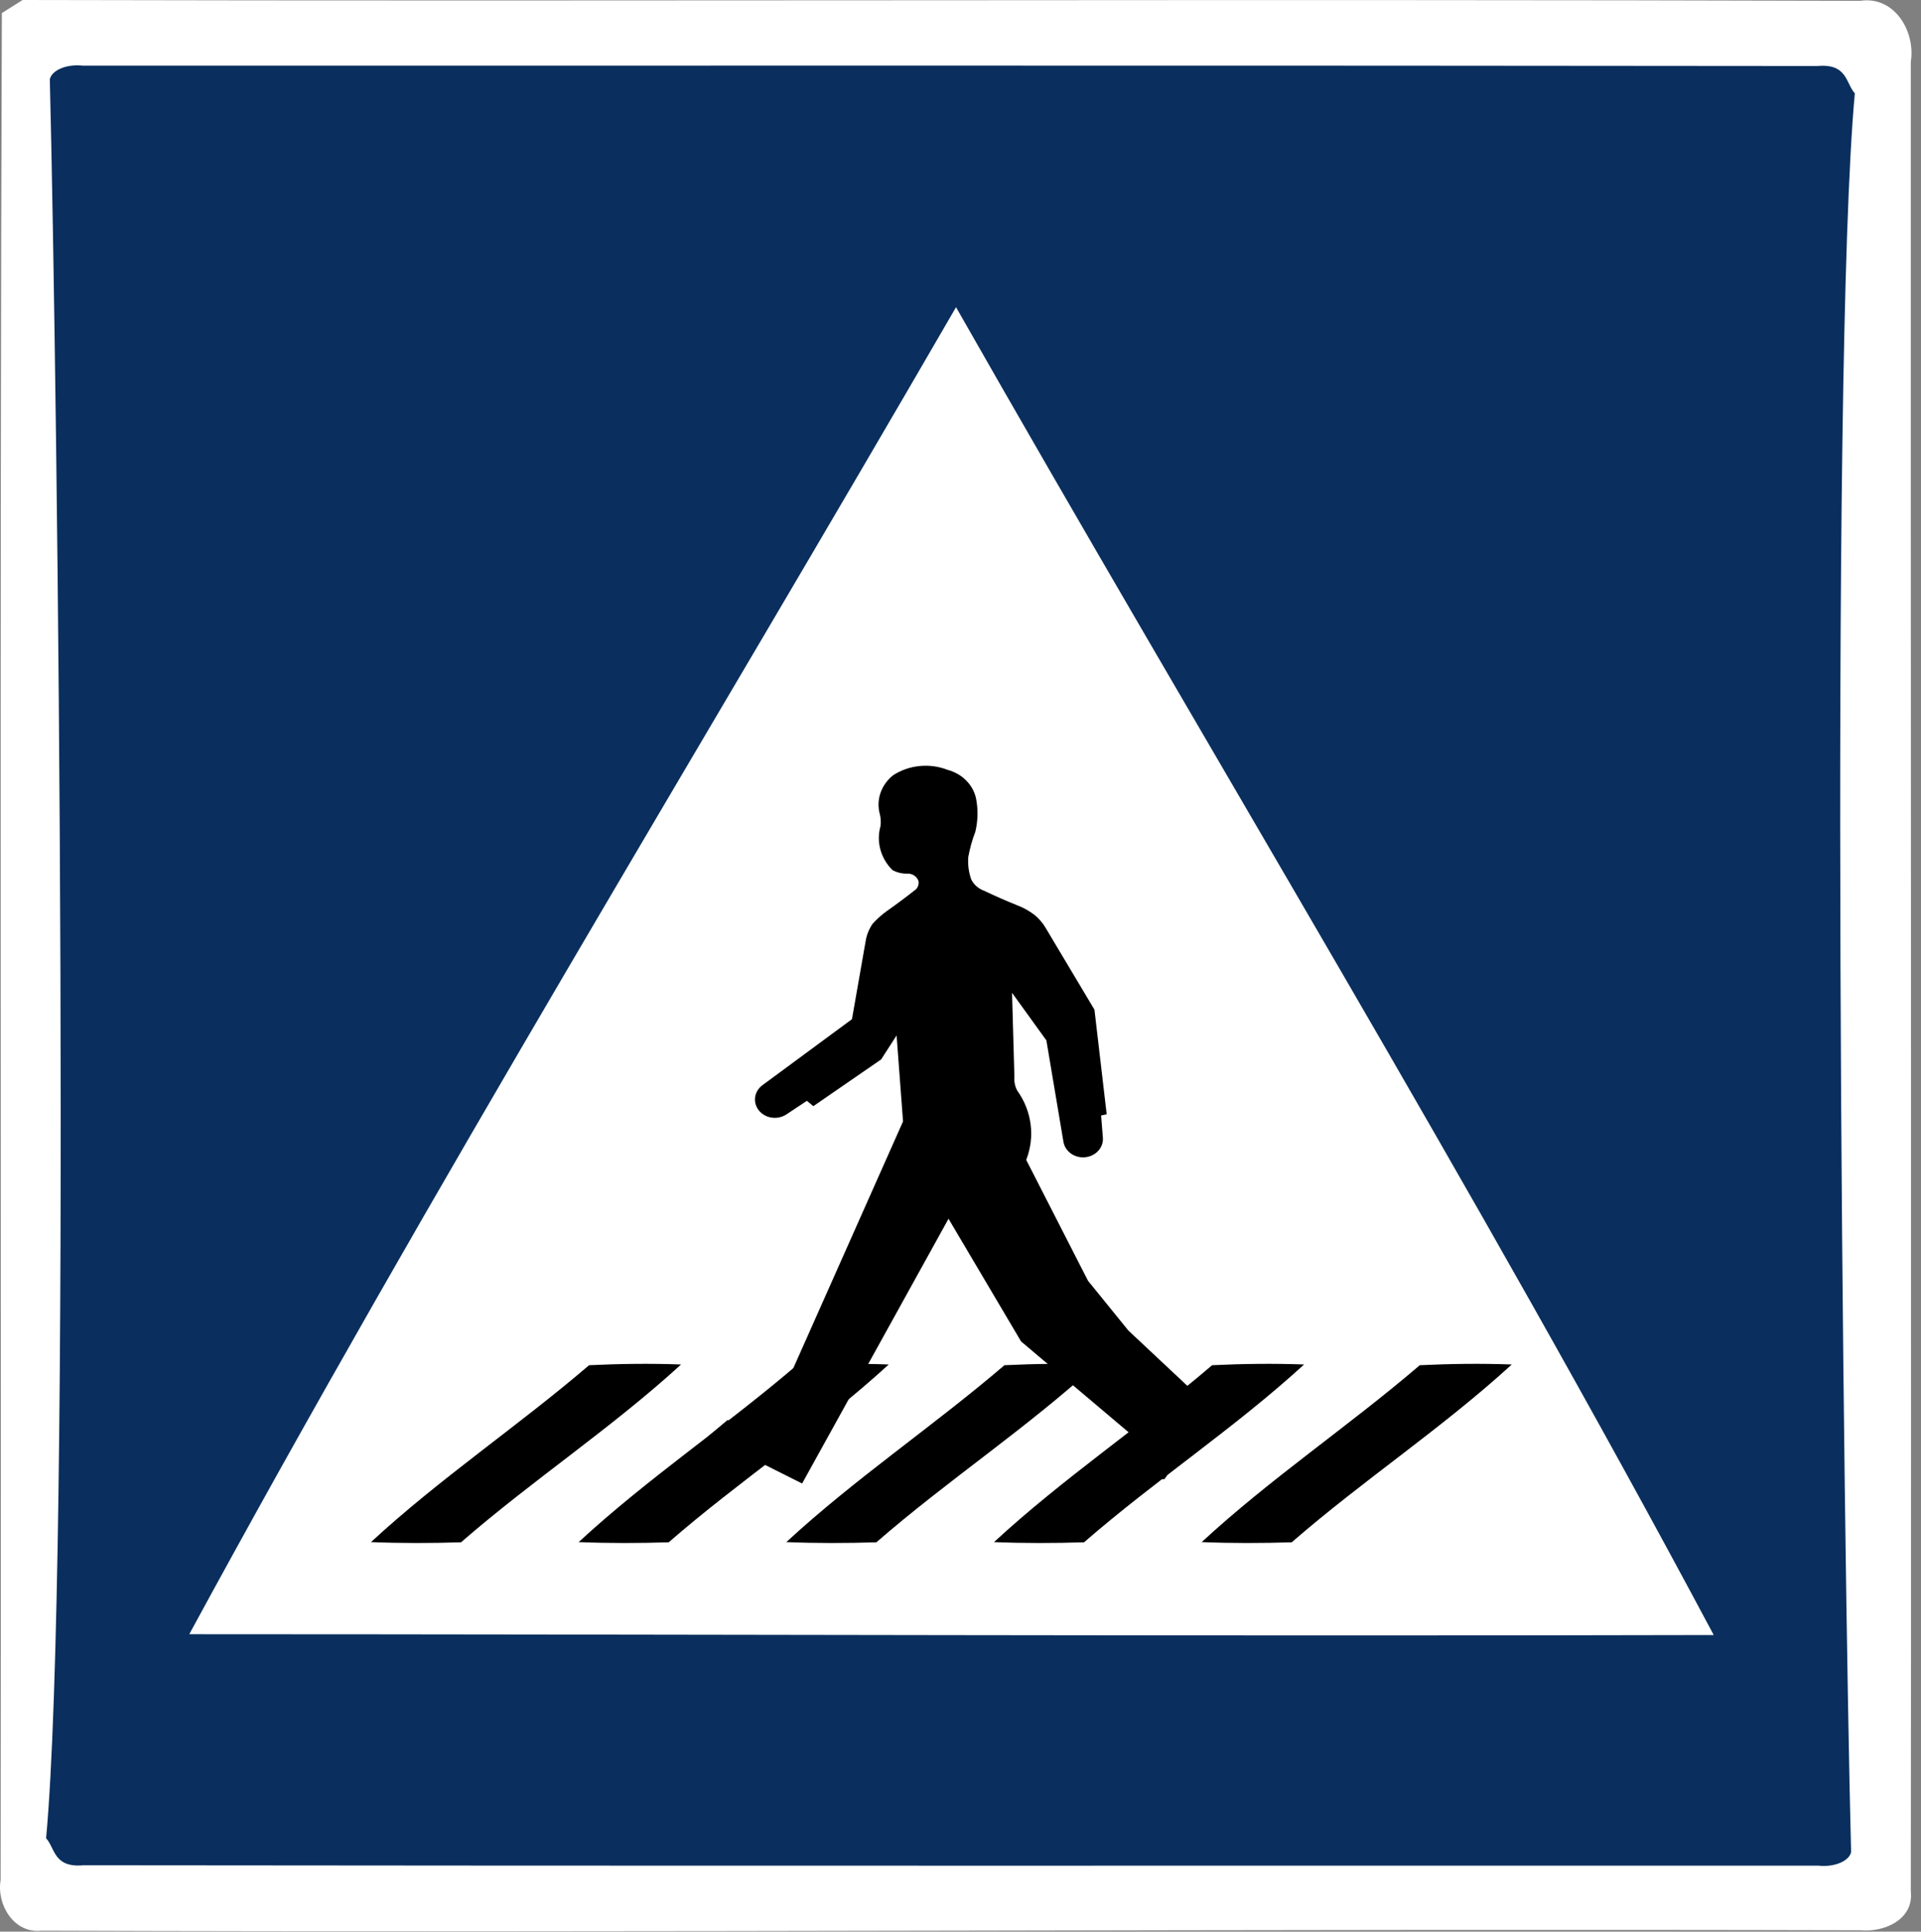
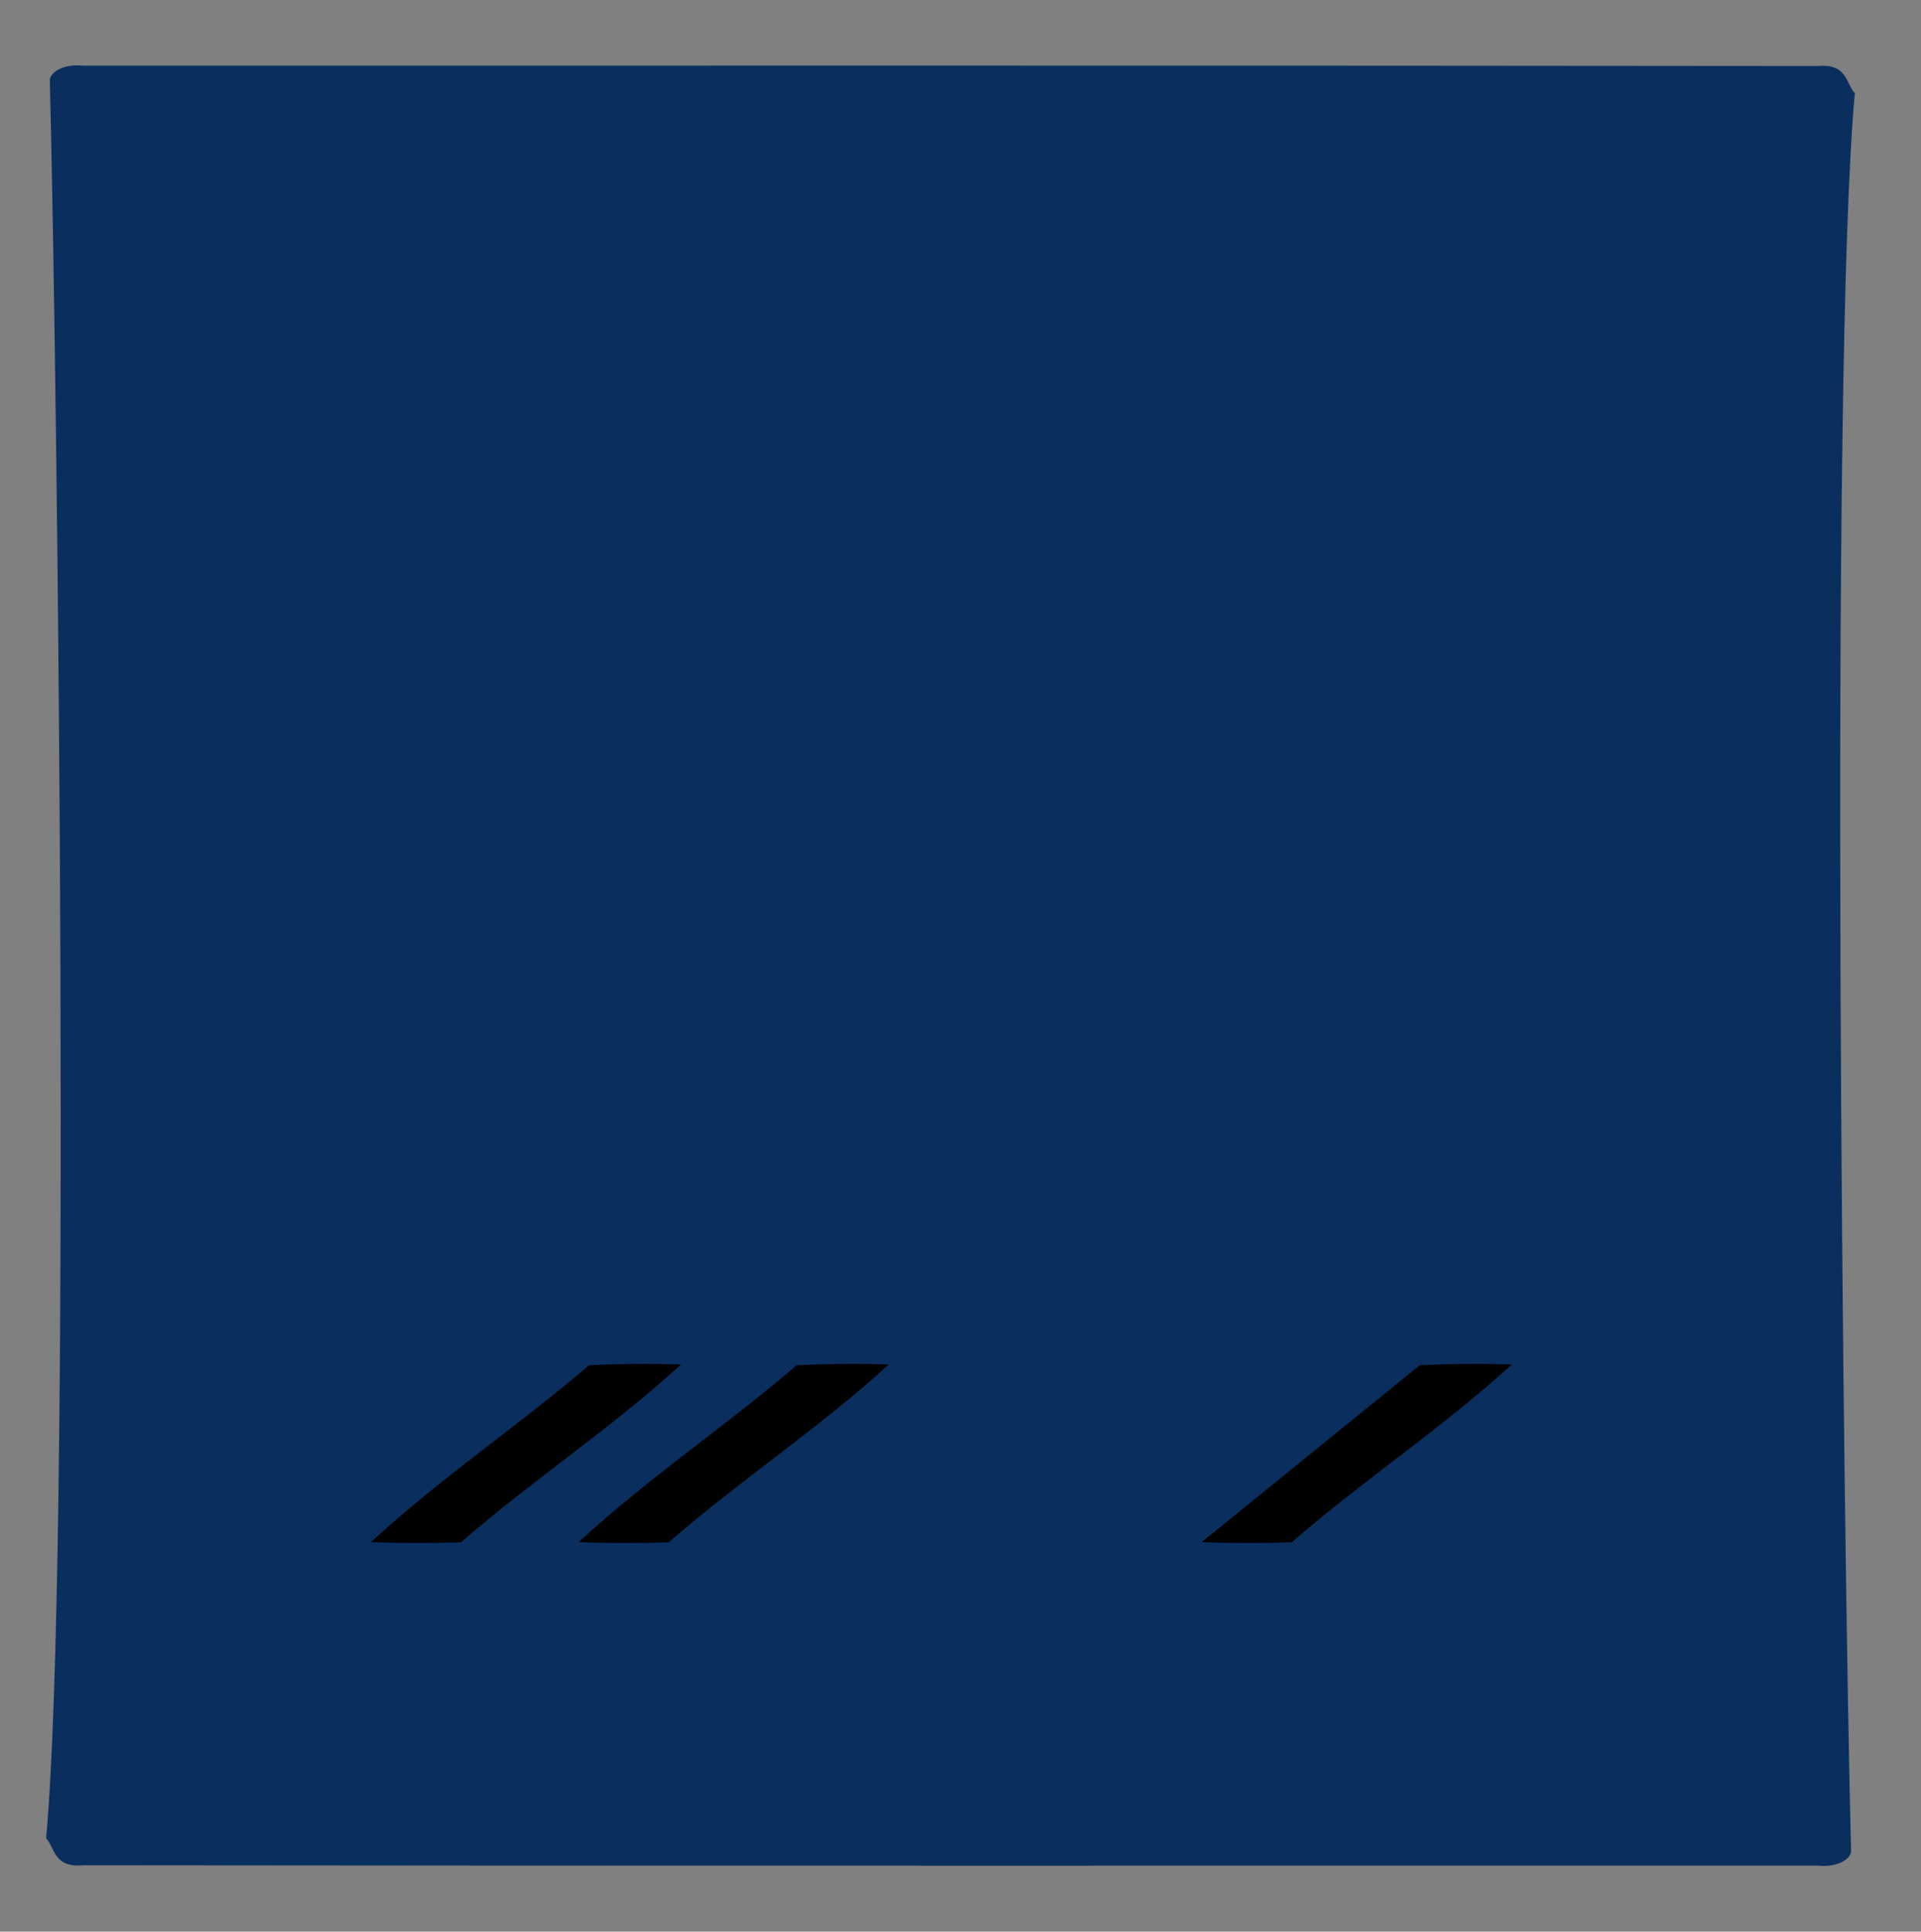
<svg xmlns="http://www.w3.org/2000/svg" width="100%" height="100%" viewBox="0 0 185 186" version="1.1" xml:space="preserve" style="fill-rule:evenodd;clip-rule:evenodd;stroke-linejoin:round;stroke-miterlimit:2;">
  <rect x="0" y="0" width="185" height="186" fill="#808080" stroke="none" />
  <g transform="matrix(1,0,0,1,-12.931,-10)">
-     <path d="M13.11,11.26C13.61,10.95 14.61,10.32 15.11,10C74.1,10.14 133.08,9.9 192.07,10.08C195.38,9.58 197.42,13.03 196.95,15.96C196.93,74.68 197.01,133.4 196.95,192.11C197.26,194.84 194.38,196.09 192.09,195.87C133.69,195.72 75.29,196.11 16.89,195.91C14.26,196.19 12.59,193.39 12.99,191.03C13.07,131.11 12.89,71.18 13.11,11.26" style="fill:white;fill-rule:nonzero;" />
-   </g>
+     </g>
  <g transform="matrix(1,0,0,1,-12.931,-10)">
    <path d="M17.37,187.011C19.815,160.644 18.488,47.575 17.728,17.635C17.908,16.798 19.268,16.141 20.908,16.32C76.588,16.33 132.278,16.288 187.958,16.356C190.848,16.088 190.688,18.04 191.558,18.988C189.109,45.707 190.44,158.767 191.2,188.347C191.02,189.174 189.66,189.824 188.02,189.647C132.34,189.637 76.65,189.678 20.97,189.611C18.08,189.876 18.24,187.947 17.37,187.011Z" style="fill:rgb(10,47,94);" />
  </g>
  <g transform="matrix(1,0,0,1,-12.931,-10)">
-     <path d="M31.16,167.36C80.1,167.37 129.03,167.56 177.97,167.44C154.94,124.25 129.25,82.19 105,39.58C80.38,82.1 54.58,124.22 31.16,167.36Z" style="fill:white;" />
-   </g>
+     </g>
  <g transform="matrix(1,0,0,1,-12.931,-10)">
    <g transform="matrix(0.248,0,0,0.229,41.513,66.507)">
-       <path d="M286.582,138.05C284.464,136.267 282.073,134.833 279.5,133.801C275.296,131.971 271.154,129.999 267.084,127.884C264.786,127.021 262.925,125.285 261.907,123.052C260.917,120.016 260.526,116.82 260.75,113.634C261.35,110.004 262.271,106.436 263.499,102.968C264.523,98.337 264.607,93.548 263.75,88.884C262.58,83.178 258.344,78.589 252.751,76.967C245.78,74.012 237.777,74.863 231.583,79.218C226.88,83.263 224.878,89.625 226.417,95.634C226.789,97.275 226.873,98.966 226.667,100.635C224.958,107.194 226.717,114.17 231.333,119.135C232.983,120.103 234.86,120.611 236.773,120.607C238.869,120.384 240.824,121.695 241.418,123.719C241.626,124.936 241.291,126.185 240.5,127.135C236.889,130.238 233.188,133.234 229.403,136.121C227.255,137.759 225.303,139.636 223.583,141.718C222.191,143.924 221.277,146.397 220.901,148.978L215.584,181.801L181.25,209.216L180.847,209.537C177.563,212.134 176.955,216.878 179.476,220.222C181.995,223.563 186.722,224.284 190.124,221.844L198.082,216.134L200.584,218.384L226.917,198.718L232.917,188.635L235.417,224.8L182.479,353.711L167.229,350.379L159.729,357.211L196.229,377.043L253.083,265.718L281.249,317.3L328.166,360.217L326.752,365.967L318.084,368.051L314.75,375.217L336.918,375.217L356,346.301L322.917,312.718L307.251,291.802L283.252,240.968C286.757,231.238 285.461,220.423 279.75,211.8C278.897,210.07 278.524,208.142 278.668,206.216L277.751,170.718L291.085,190.718L297.712,233.373C298.346,237.458 302.093,240.317 306.201,239.846C310.311,239.379 313.318,235.75 313.017,231.627L312.334,222.3L314.502,221.802L309.749,177.8L290.917,143.634C289.812,141.534 288.345,139.643 286.582,138.05Z" style="fill-rule:nonzero;" />
-     </g>
-     <path d="M149.66,141.46C152.61,141.32 155.56,141.28 158.52,141.39C151.82,147.52 144.18,152.55 137.33,158.51C134.44,158.6 131.55,158.61 128.66,158.49C135.28,152.37 142.82,147.32 149.66,141.46Z" style="fill-rule:nonzero;" />
+       </g>
+     <path d="M149.66,141.46C152.61,141.32 155.56,141.28 158.52,141.39C151.82,147.52 144.18,152.55 137.33,158.51C134.44,158.6 131.55,158.61 128.66,158.49Z" style="fill-rule:nonzero;" />
    <g transform="matrix(1,0,0,1,-20,0)">
-       <path d="M149.66,141.46C152.61,141.32 155.56,141.28 158.52,141.39C151.82,147.52 144.18,152.55 137.33,158.51C134.44,158.6 131.55,158.61 128.66,158.49C135.28,152.37 142.82,147.32 149.66,141.46Z" style="fill-rule:nonzero;" />
-     </g>
+       </g>
    <g transform="matrix(1,0,0,1,-40,0)">
-       <path d="M149.66,141.46C152.61,141.32 155.56,141.28 158.52,141.39C151.82,147.52 144.18,152.55 137.33,158.51C134.44,158.6 131.55,158.61 128.66,158.49C135.28,152.37 142.82,147.32 149.66,141.46Z" style="fill-rule:nonzero;" />
-     </g>
+       </g>
    <g transform="matrix(1,0,0,1,-60,0)">
      <path d="M149.66,141.46C152.61,141.32 155.56,141.28 158.52,141.39C151.82,147.52 144.18,152.55 137.33,158.51C134.44,158.6 131.55,158.61 128.66,158.49C135.28,152.37 142.82,147.32 149.66,141.46Z" style="fill-rule:nonzero;" />
    </g>
    <g transform="matrix(1,0,0,1,-80,0)">
      <path d="M149.66,141.46C152.61,141.32 155.56,141.28 158.52,141.39C151.82,147.52 144.18,152.55 137.33,158.51C134.44,158.6 131.55,158.61 128.66,158.49C135.28,152.37 142.82,147.32 149.66,141.46Z" style="fill-rule:nonzero;" />
    </g>
  </g>
</svg>